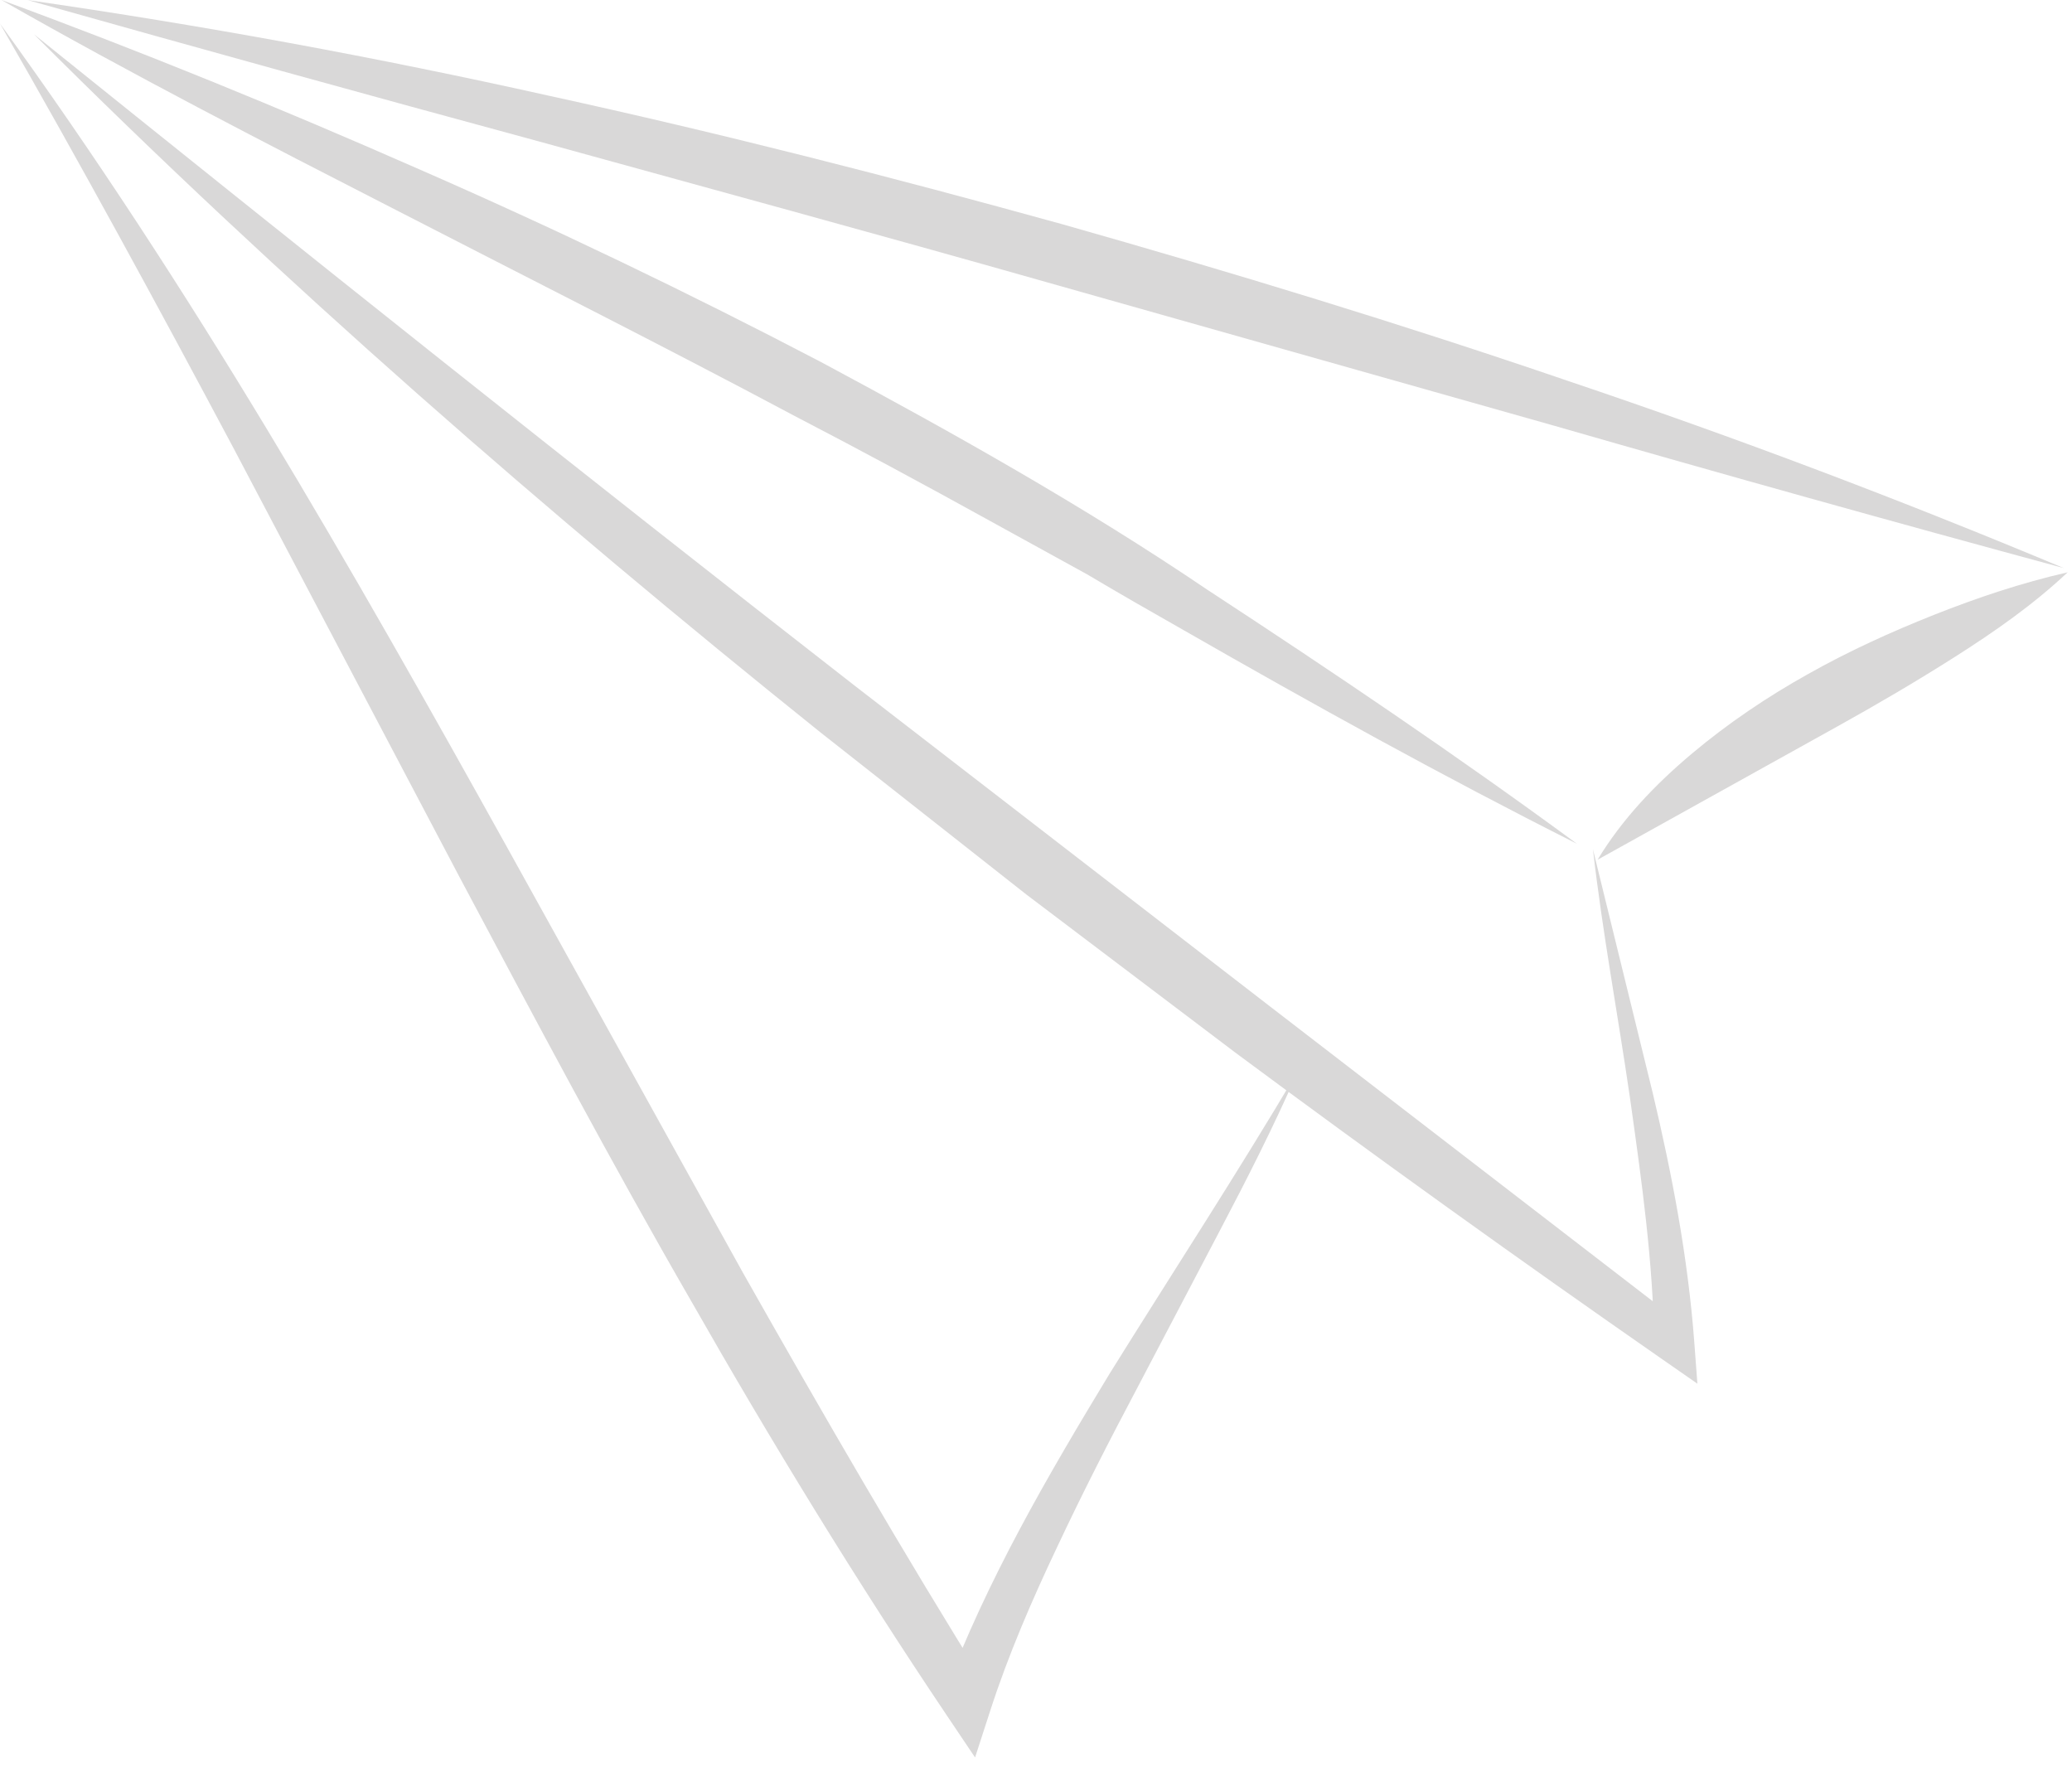
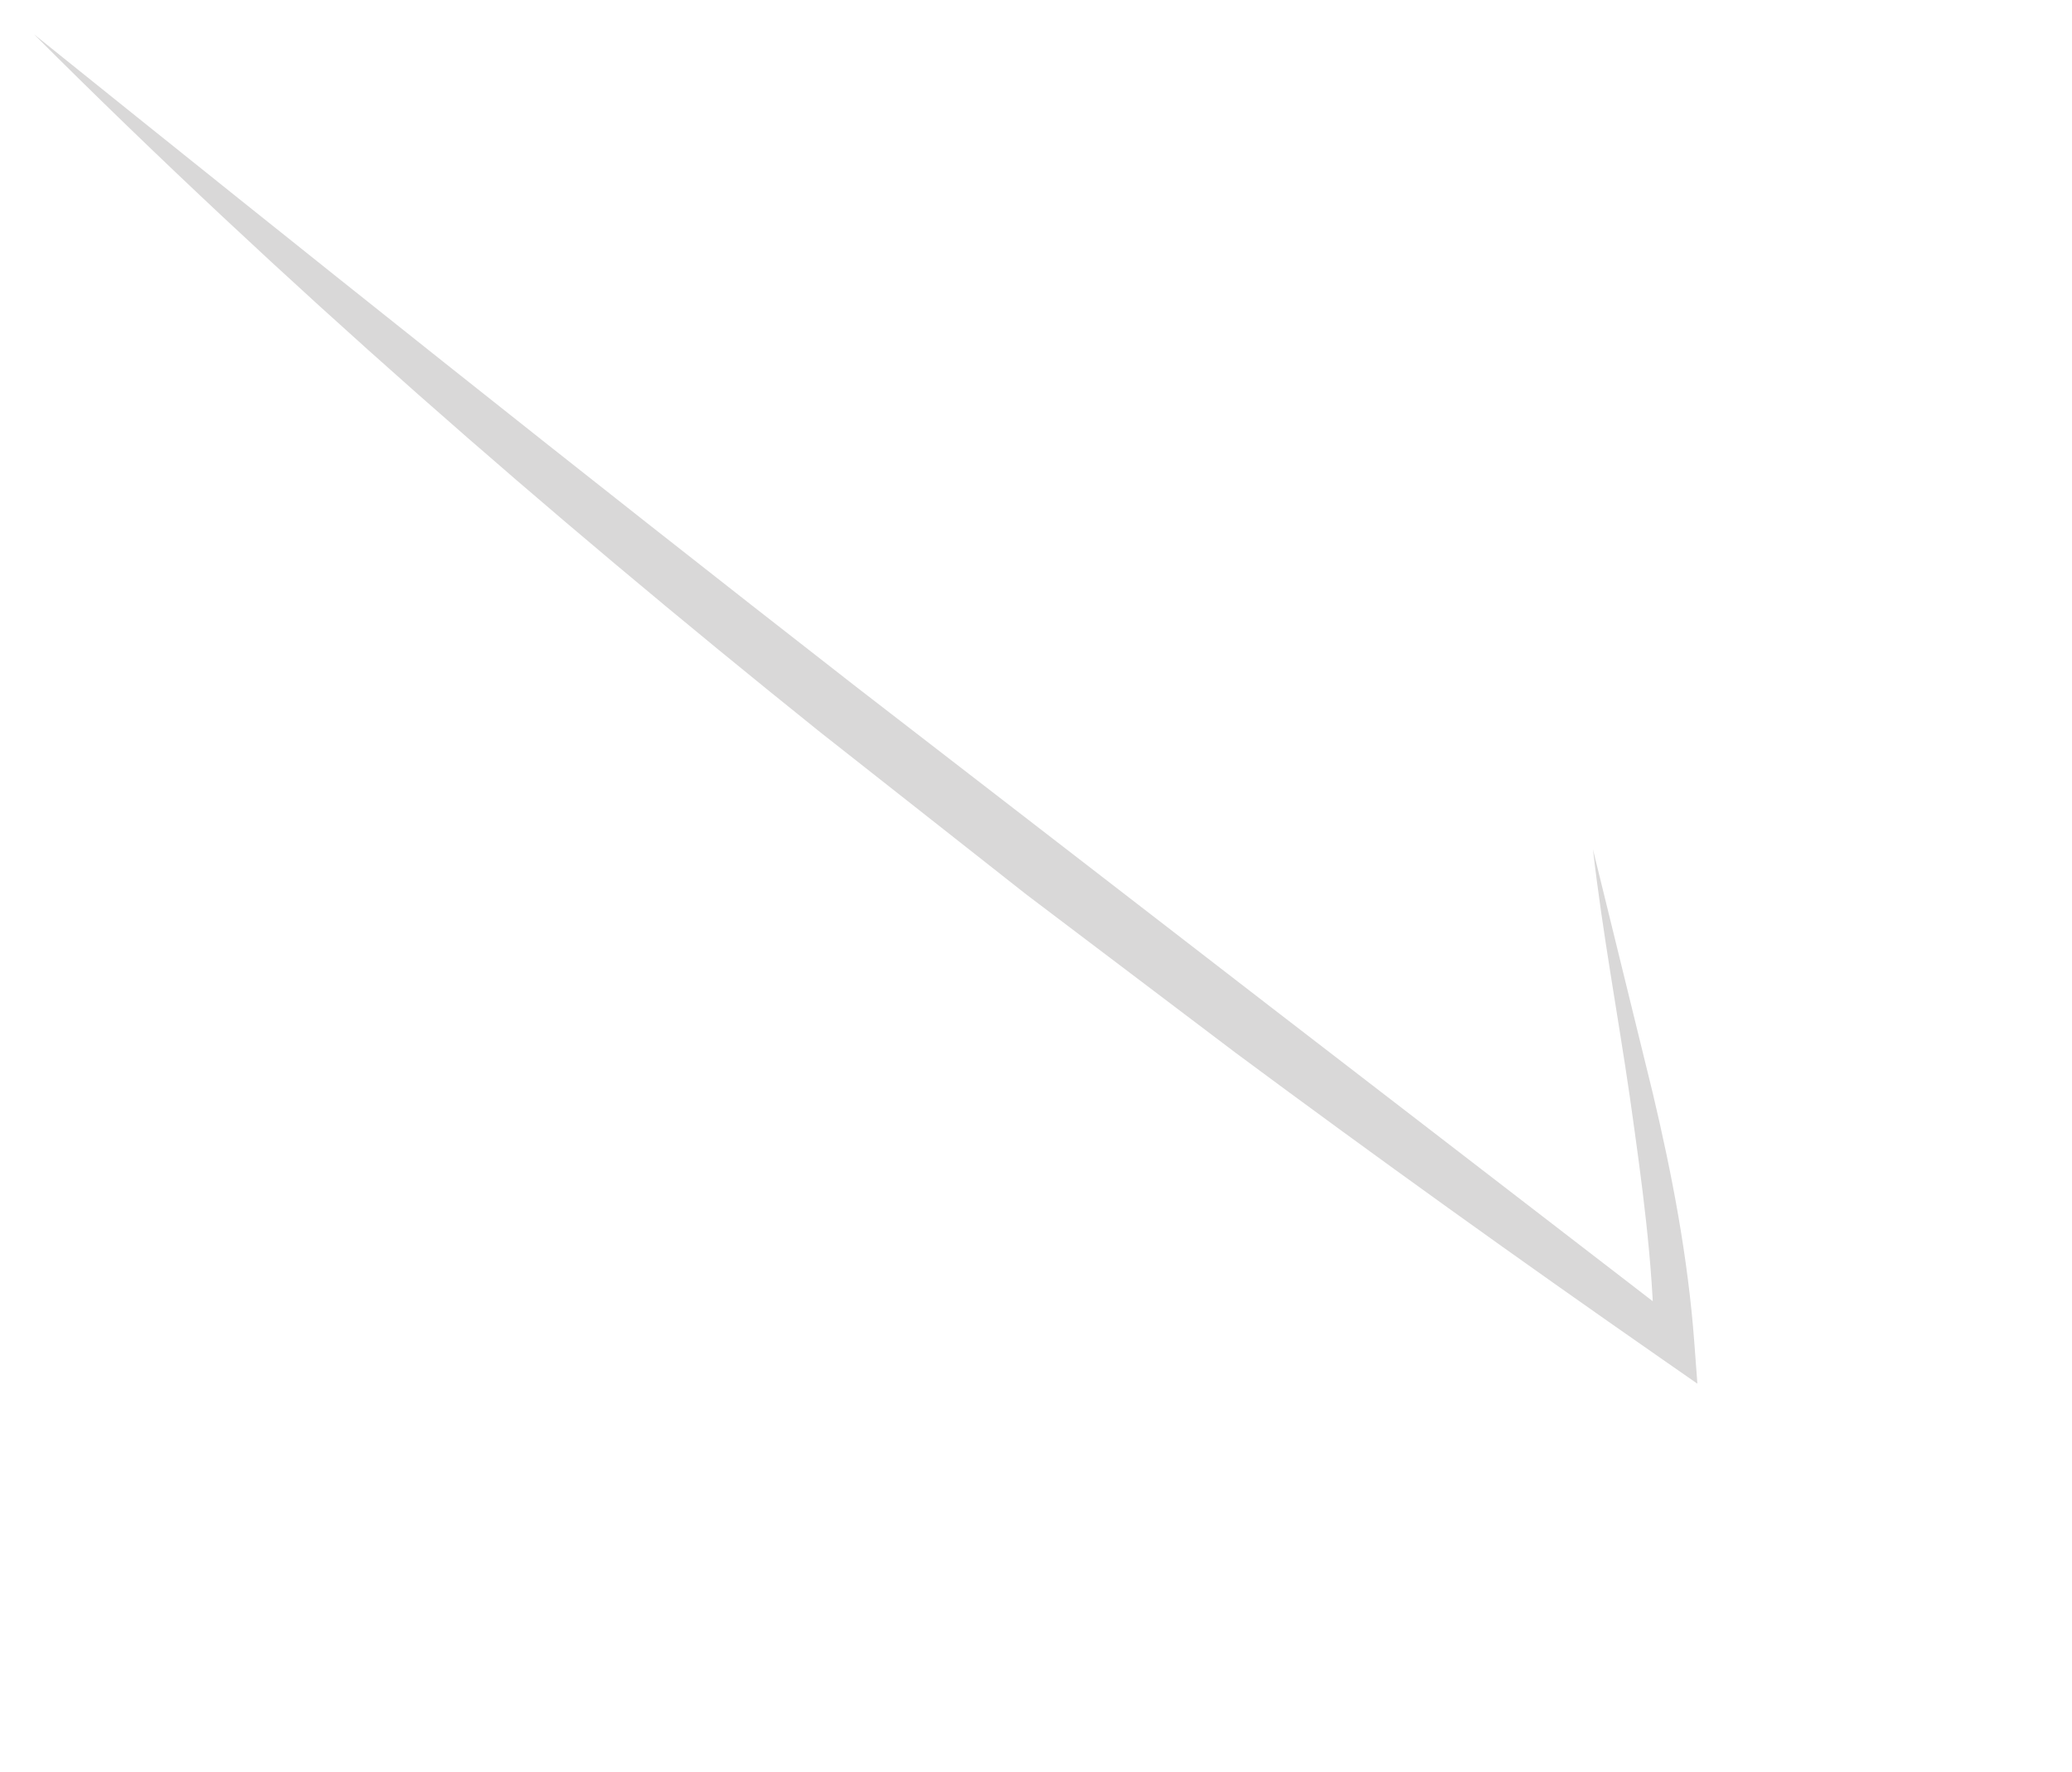
<svg xmlns="http://www.w3.org/2000/svg" width="69" height="59" viewBox="0 0 69 59" fill="none">
  <g id="Group">
    <g id="Group_2">
-       <path id="Vector" d="M0 0.786C3.163 5.145 6.098 9.673 8.884 14.283C11.67 18.895 14.315 23.586 16.926 28.287L24.738 42.378C27.379 47.047 30.06 51.687 32.897 56.232L31.44 56.41C32.874 52.591 34.894 49.139 36.953 45.741C39.054 42.365 41.218 39.055 43.236 35.638C42.442 37.458 41.542 39.232 40.618 40.988L37.854 46.253C36.928 48 36.029 49.759 35.195 51.537C34.354 53.31 33.578 55.11 32.984 56.942L32.471 58.525L31.527 57.12C28.516 52.638 25.698 48.031 23.03 43.349C20.335 38.68 17.812 33.923 15.286 29.176L7.772 14.915C5.248 10.174 2.684 5.454 0 0.786Z" fill="#D9D8D8" />
-     </g>
+       </g>
    <g id="Group_3">
      <path id="Vector_2" d="M1.132 1.142C10.224 8.454 19.314 15.711 28.495 22.859L42.311 33.529L56.15 44.188L55.086 44.754C55.055 42.03 54.663 39.284 54.277 36.539C53.878 33.793 53.364 31.052 53.047 28.283L55.037 36.394C55.681 39.109 56.21 41.864 56.422 44.7L56.525 46.078L55.358 45.266C50.572 41.937 45.835 38.537 41.151 35.062L34.174 29.784L27.299 24.371C18.2 17.07 9.387 9.391 1.132 1.142Z" fill="#D9D8D8" />
    </g>
    <g id="Group_4">
-       <path id="Vector_3" d="M0.047 0C4.724 1.717 9.324 3.599 13.877 5.601C18.435 7.591 22.926 9.748 27.342 12.057C31.731 14.409 36.095 16.855 40.214 19.644C44.378 22.368 48.504 25.152 52.514 28.098C48.057 25.855 43.716 23.449 39.415 20.984C38.337 20.373 37.262 19.756 36.196 19.123L32.945 17.334C30.781 16.137 28.604 14.964 26.409 13.824C22.044 11.497 17.618 9.276 13.208 7.004C8.794 4.743 4.375 2.468 0.047 0Z" fill="#D9D8D8" />
-     </g>
+       </g>
    <g id="Group_5">
-       <path id="Vector_4" d="M53.201 28.63C54.025 27.267 55.133 26.112 56.336 25.101C57.541 24.088 58.847 23.208 60.206 22.449C61.562 21.684 62.974 21.043 64.409 20.473C65.846 19.904 67.307 19.412 68.856 19.058C67.697 20.148 66.416 21.037 65.119 21.863C63.82 22.689 62.505 23.459 61.183 24.193L53.201 28.63Z" fill="#D9D8D8" />
-     </g>
+       </g>
    <g id="Group_6">
-       <path id="Vector_5" d="M0.922 0.003C6.744 0.841 12.532 1.905 18.27 3.186C24.015 4.44 29.713 5.9 35.379 7.468C41.036 9.072 46.662 10.785 52.224 12.688C57.795 14.564 63.298 16.644 68.724 18.917C63.046 17.38 57.394 15.8 51.759 14.178L34.839 9.393C29.202 7.792 23.548 6.256 17.896 4.696C12.239 3.163 6.584 1.598 0.922 0.003Z" fill="#D9D8D8" />
-     </g>
+       </g>
  </g>
</svg>